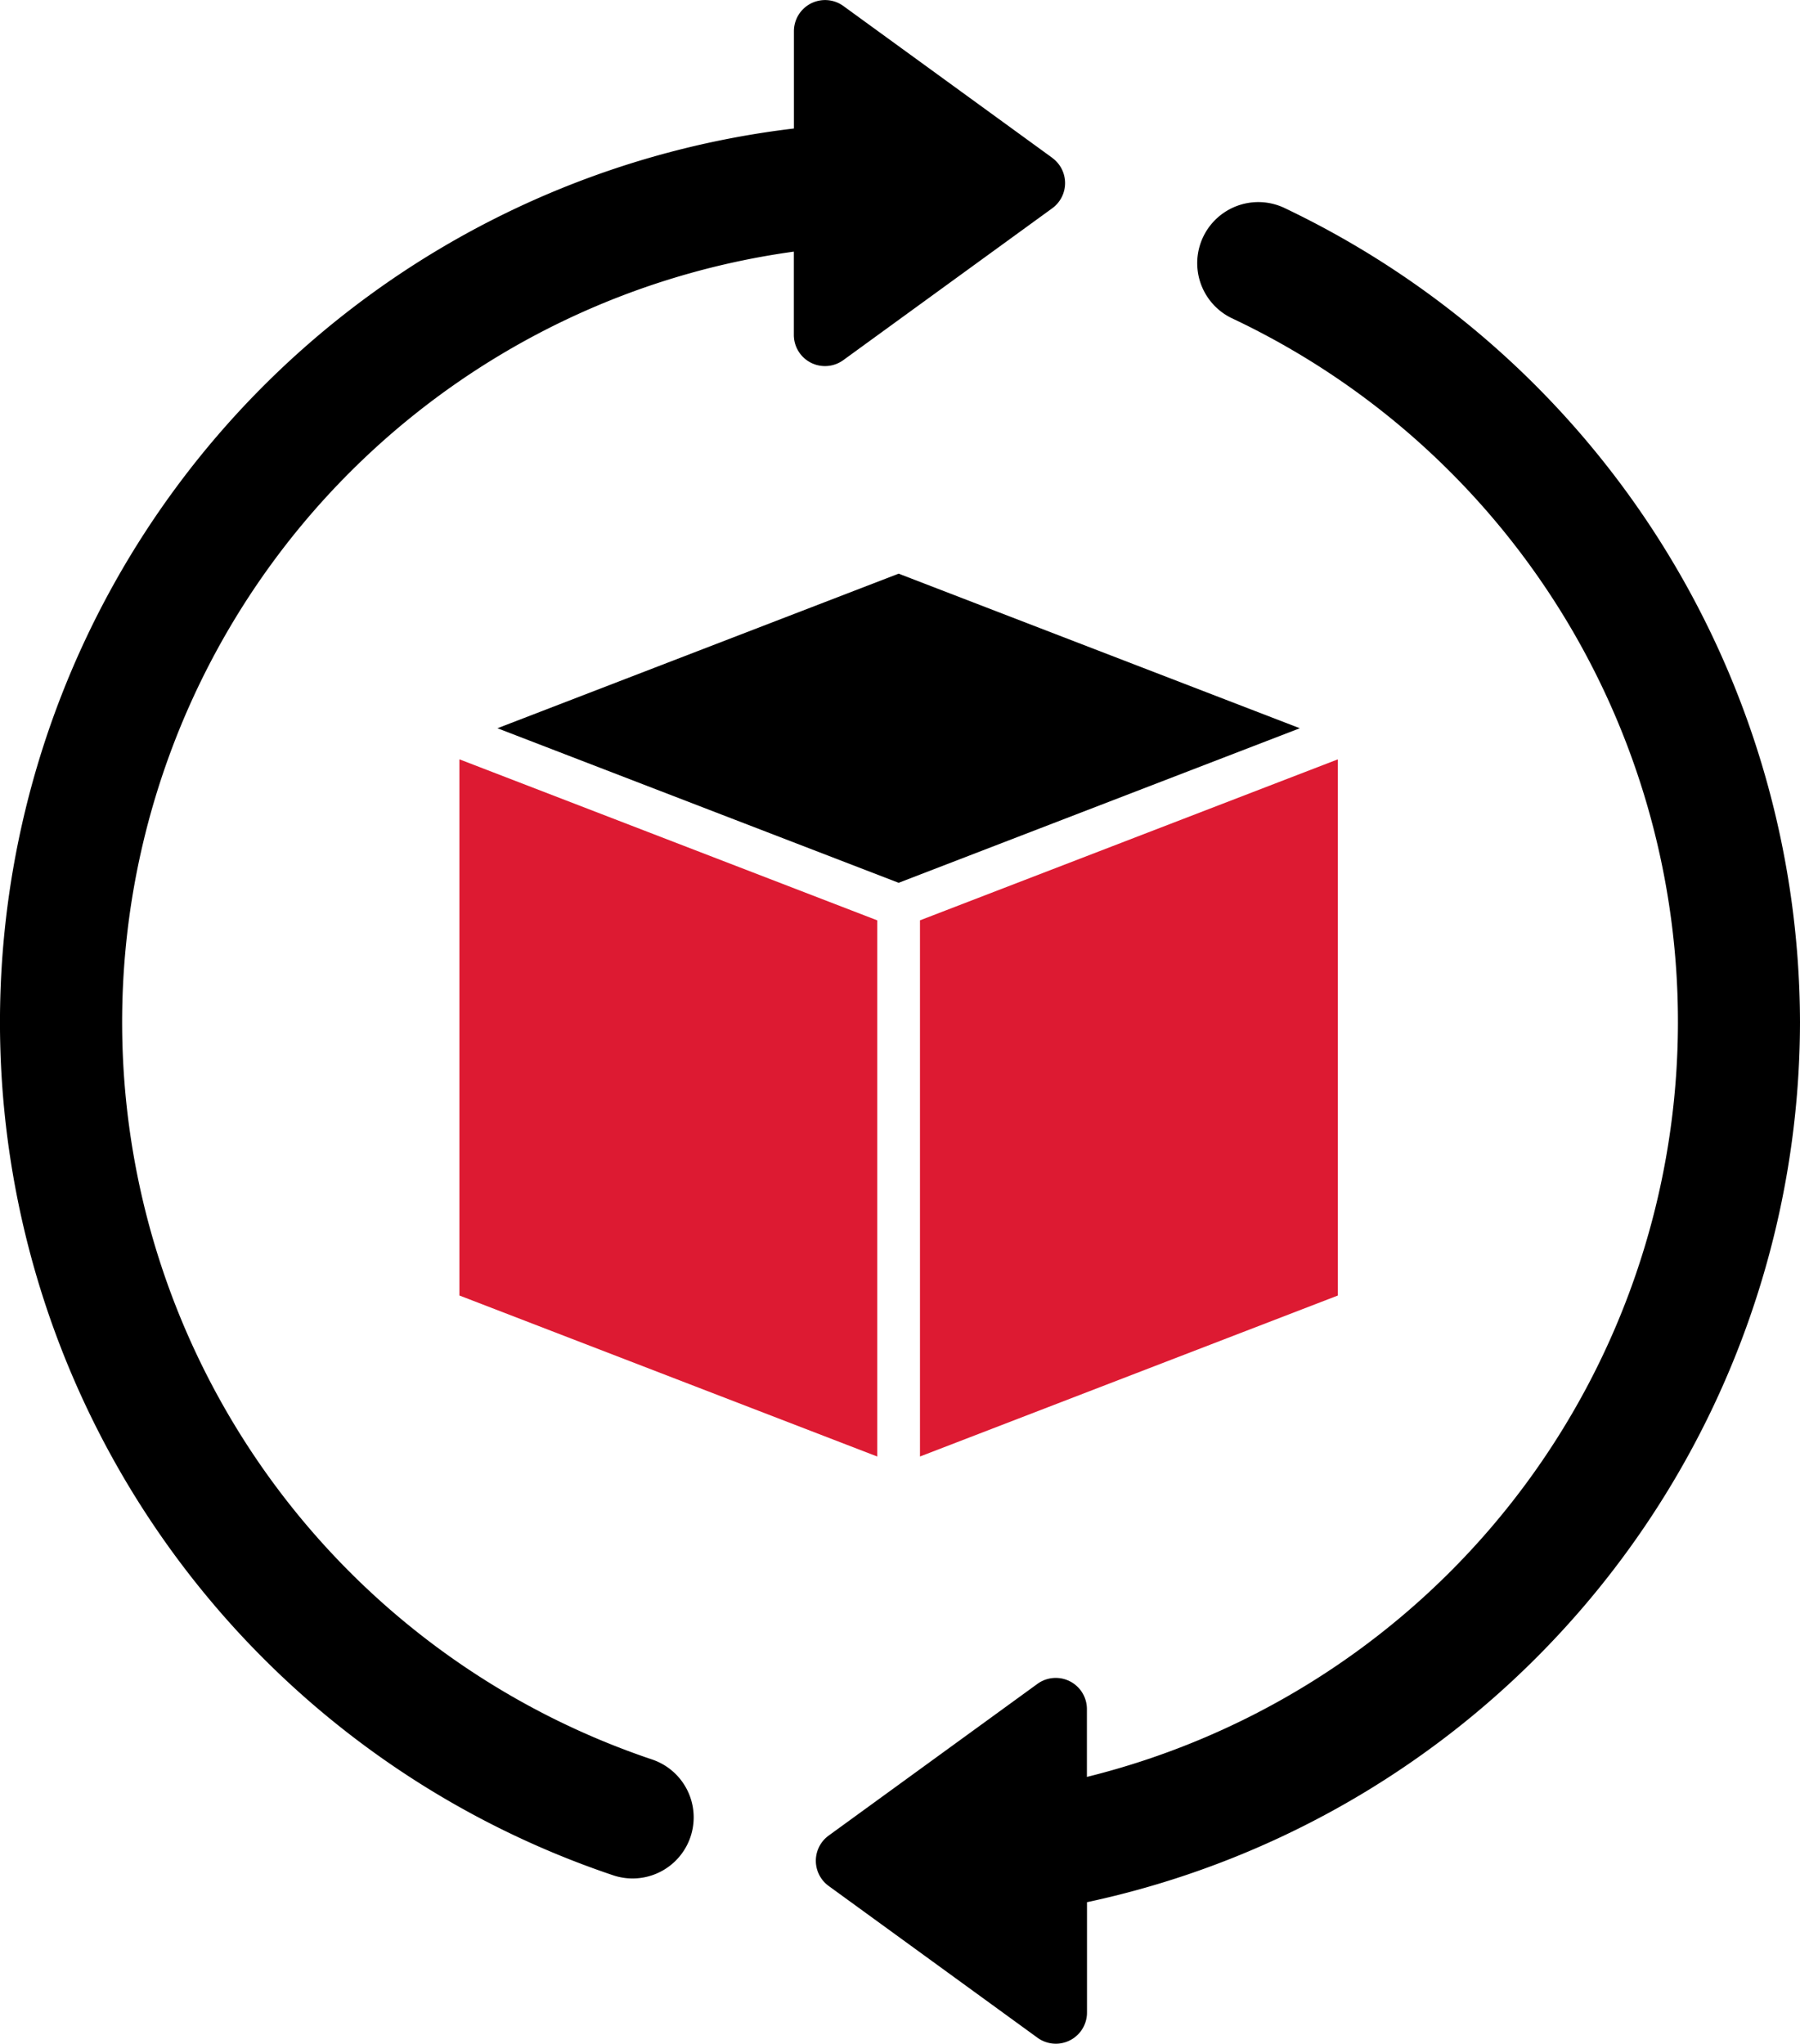
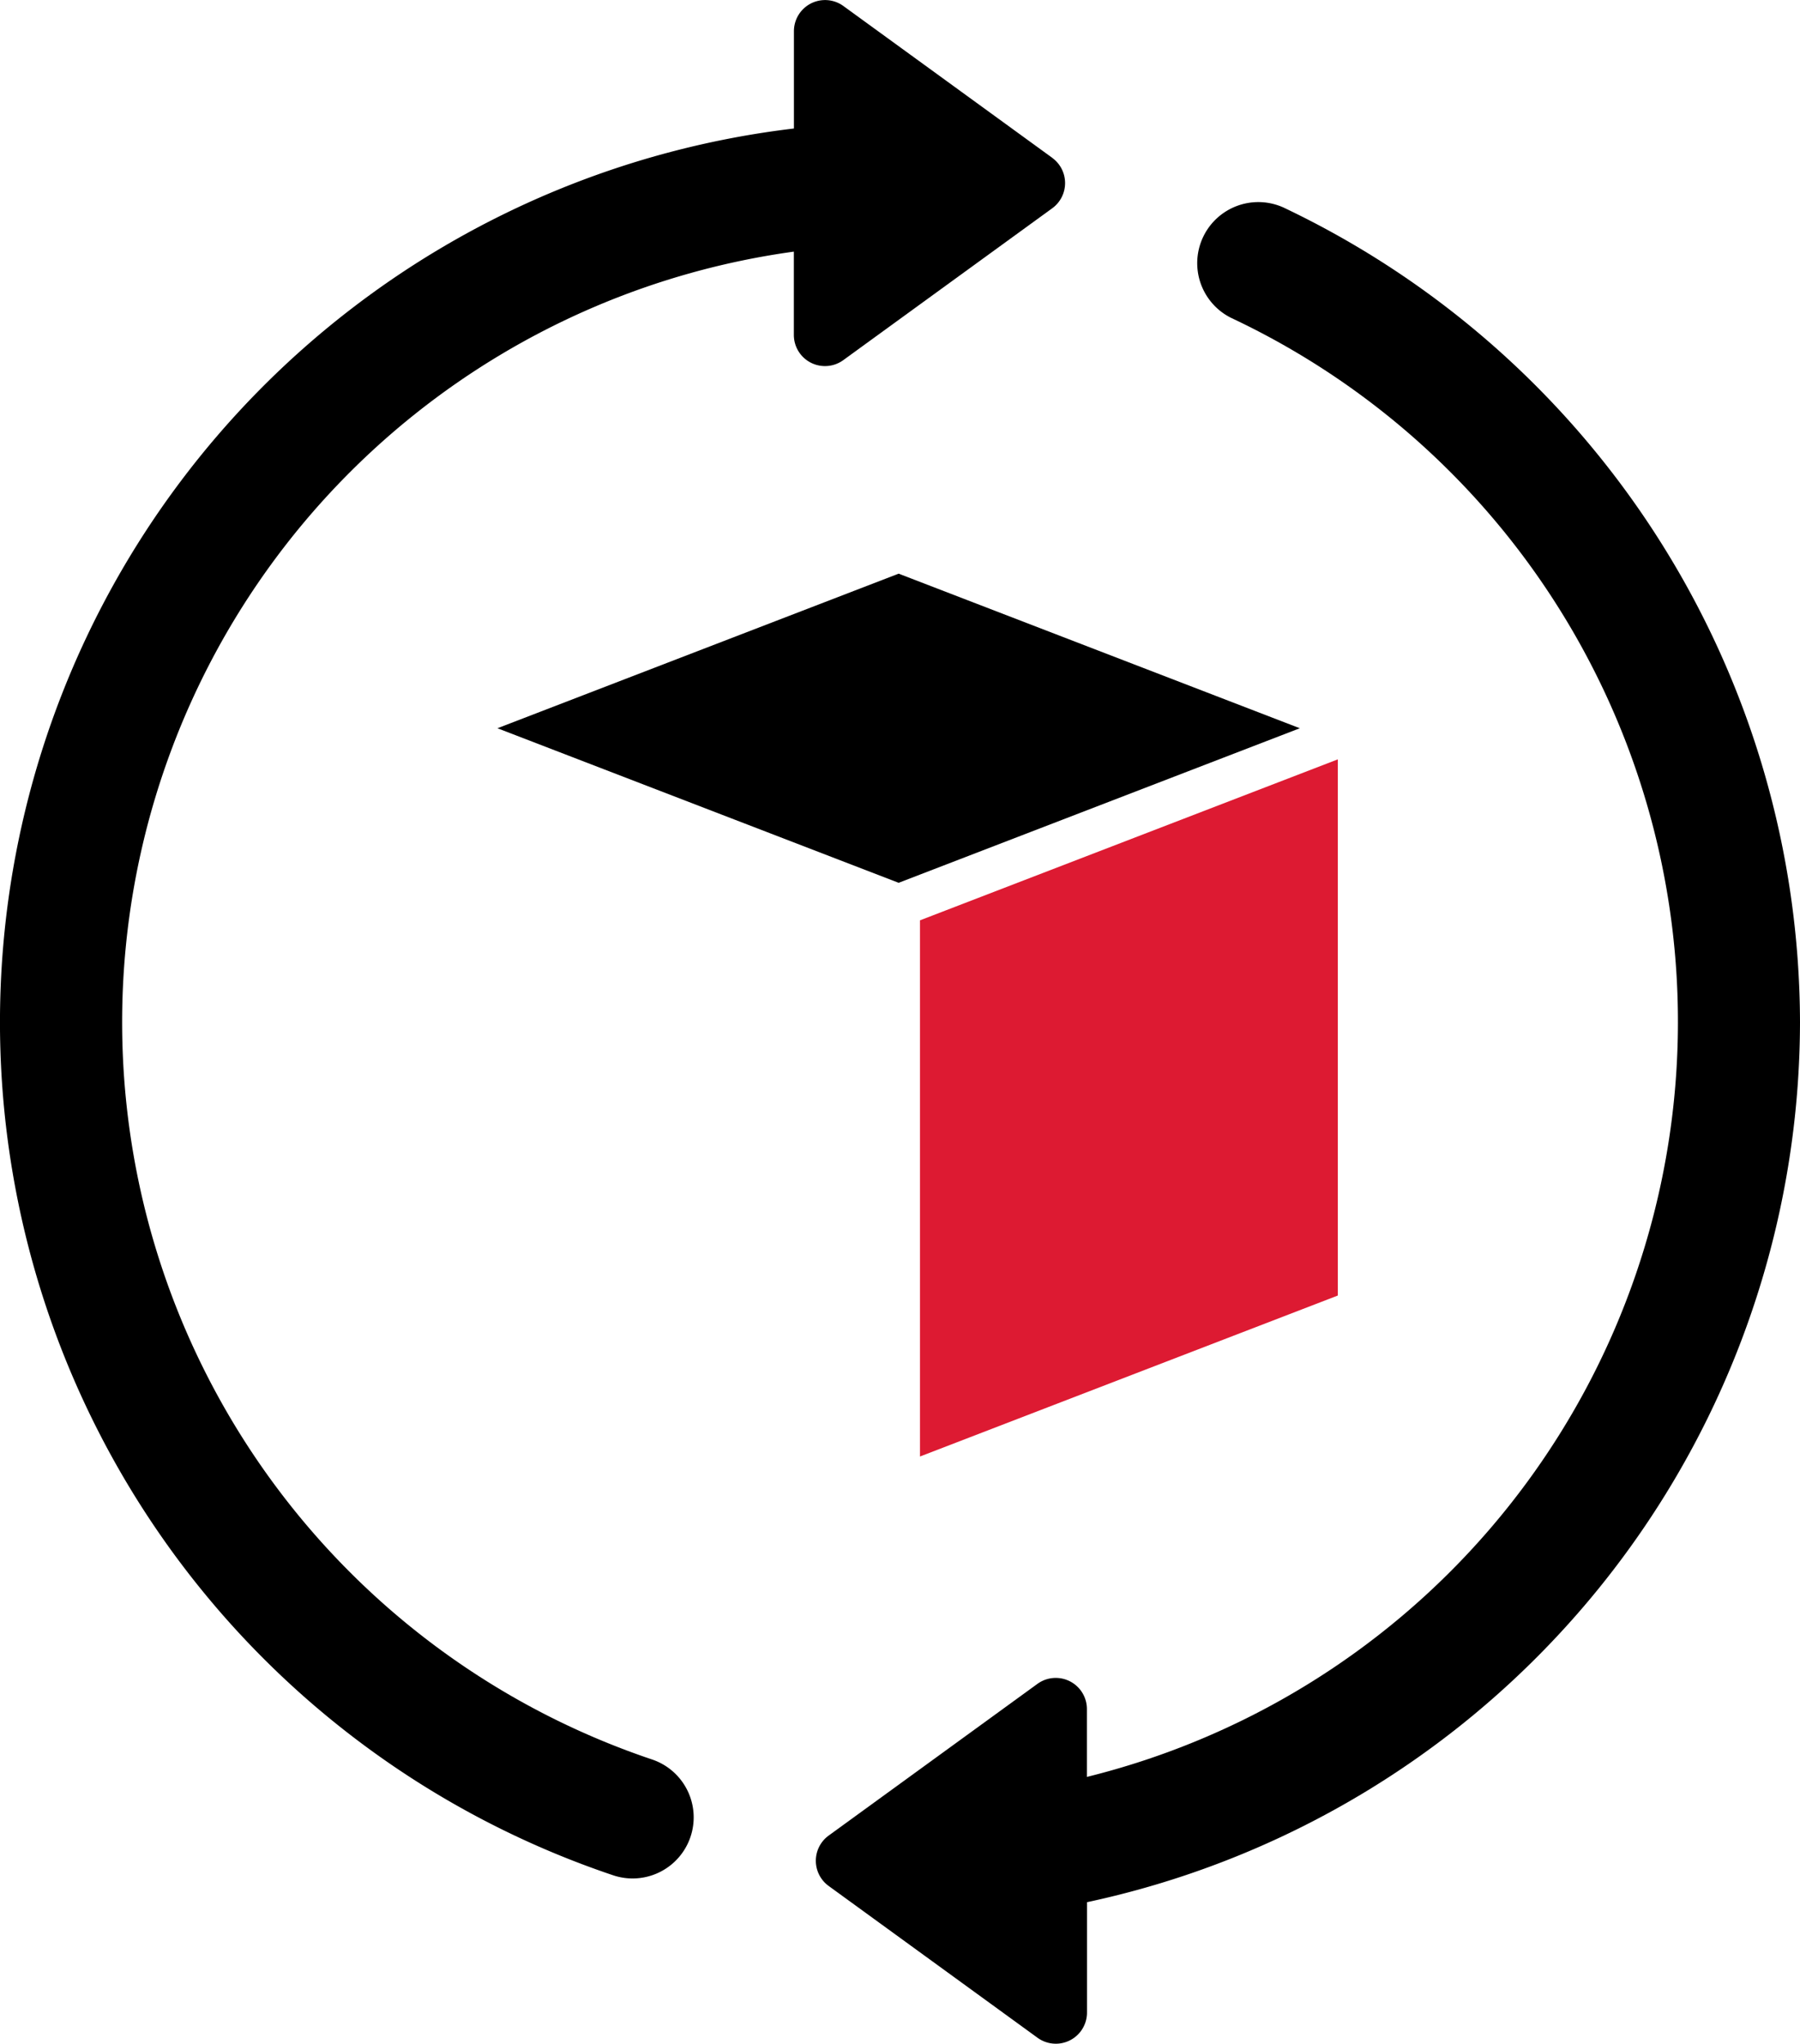
<svg xmlns="http://www.w3.org/2000/svg" id="Group_216" data-name="Group 216" width="81.239" height="92.245" viewBox="0 0 81.239 92.245">
  <defs>
    <style> .cls-1 { fill: none; } .cls-2 { fill: #dd1a32; } .cls-3 { clip-path: url(#clip-path); } </style>
    <clipPath id="clip-path">
      <rect id="Rectangle_186" data-name="Rectangle 186" class="cls-1" width="81.239" height="92.245" transform="translate(0 0)" />
    </clipPath>
  </defs>
  <path id="Path_560" data-name="Path 560" d="M22.451,32.869l18.107,6.976,18.106-6.976L40.558,25.892Z" />
-   <path id="Path_561" data-name="Path 561" class="cls-2" d="M39.594,65.74v-24.2L20.735,34.272v24.2Z" />
  <path id="Path_562" data-name="Path 562" class="cls-2" d="M60.38,58.473v-24.2L41.521,41.539v24.2Z" />
  <g id="Group_221" data-name="Group 221">
    <g id="Group_220" data-name="Group 220" class="cls-3">
      <path id="Path_563" data-name="Path 563" d="M47.491,7.123,38.064.271a1.406,1.406,0,0,0-2.232,1.137V5.8a40.621,40.621,0,0,0-8.16,78.84,2.757,2.757,0,0,0,1.757-5.227,35.108,35.108,0,0,1,6.4-68.056v3.76a1.405,1.405,0,0,0,2.232,1.137L47.491,9.4a1.406,1.406,0,0,0,0-2.274" />
      <path id="Path_564" data-name="Path 564" d="M81.239,46.123A40.813,40.813,0,0,0,57.929,9.367a2.757,2.757,0,0,0-2.353,4.986A35.11,35.11,0,0,1,49.055,80.2V77.133A1.406,1.406,0,0,0,46.823,76L37.4,82.848a1.406,1.406,0,0,0,0,2.274l9.427,6.852a1.406,1.406,0,0,0,2.232-1.137V85.855A40.686,40.686,0,0,0,81.239,46.123" />
    </g>
  </g>
</svg>